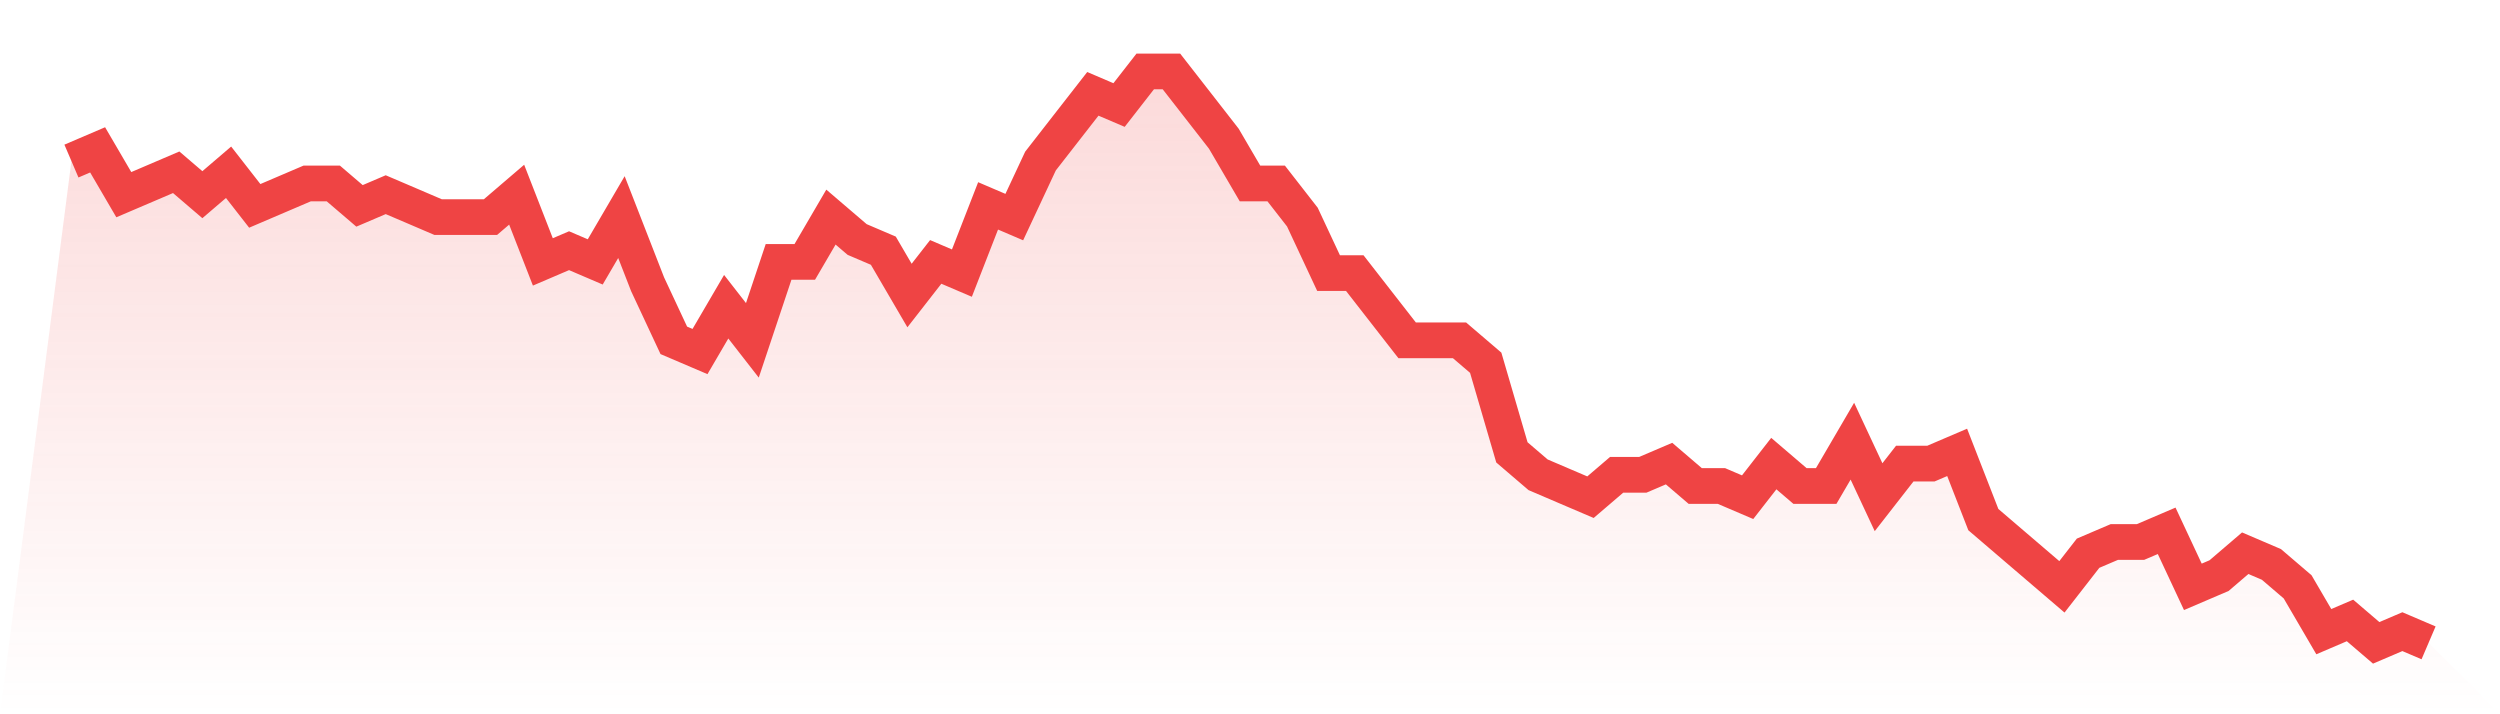
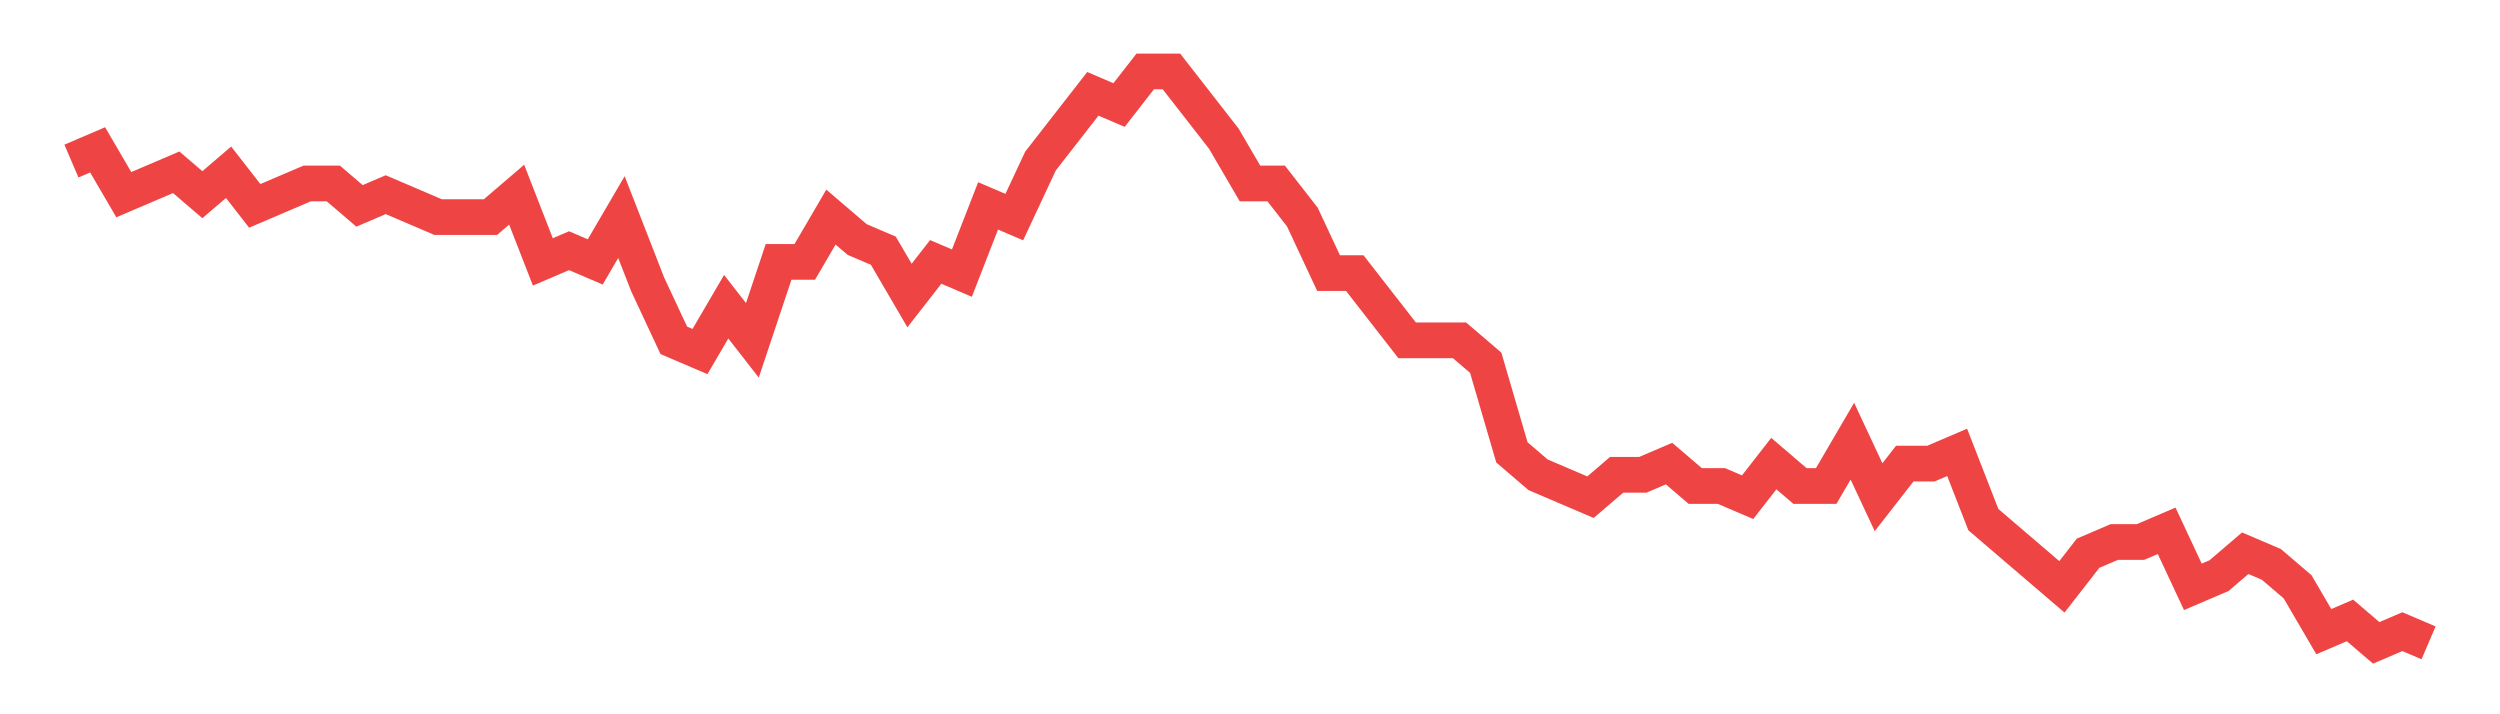
<svg xmlns="http://www.w3.org/2000/svg" viewBox="0 0 140 40">
  <defs>
    <linearGradient id="gradient" x1="0" x2="0" y1="0" y2="1">
      <stop offset="0%" stop-color="#ef4444" stop-opacity="0.2" />
      <stop offset="100%" stop-color="#ef4444" stop-opacity="0" />
    </linearGradient>
  </defs>
-   <path d="M4,9.02 L4,9.02 L5.467,8.392 L6.933,10.902 L8.4,10.275 L9.867,9.647 L11.333,10.902 L12.8,9.647 L14.267,11.529 L15.733,10.902 L17.2,10.275 L18.667,10.275 L20.133,11.529 L21.6,10.902 L23.067,11.529 L24.533,12.157 L26,12.157 L27.467,12.157 L28.933,10.902 L30.4,14.667 L31.867,14.039 L33.333,14.667 L34.8,12.157 L36.267,15.922 L37.733,19.059 L39.2,19.686 L40.667,17.176 L42.133,19.059 L43.6,14.667 L45.067,14.667 L46.533,12.157 L48,13.412 L49.467,14.039 L50.933,16.549 L52.4,14.667 L53.867,15.294 L55.333,11.529 L56.8,12.157 L58.267,9.02 L59.733,7.137 L61.2,5.255 L62.667,5.882 L64.133,4 L65.6,4 L67.067,5.882 L68.533,7.765 L70,10.275 L71.467,10.275 L72.933,12.157 L74.4,15.294 L75.867,15.294 L77.333,17.176 L78.8,19.059 L80.267,19.059 L81.733,19.059 L83.2,20.314 L84.667,25.333 L86.133,26.588 L87.6,27.216 L89.067,27.843 L90.533,26.588 L92,26.588 L93.467,25.961 L94.933,27.216 L96.4,27.216 L97.867,27.843 L99.333,25.961 L100.8,27.216 L102.267,27.216 L103.733,24.706 L105.2,27.843 L106.667,25.961 L108.133,25.961 L109.6,25.333 L111.067,29.098 L112.533,30.353 L114,31.608 L115.467,32.863 L116.933,30.98 L118.4,30.353 L119.867,30.353 L121.333,29.725 L122.8,32.863 L124.267,32.235 L125.733,30.98 L127.2,31.608 L128.667,32.863 L130.133,35.373 L131.6,34.745 L133.067,36 L134.533,35.373 L136,36 L140,40 L0,40 z" fill="url(#gradient)" />
  <path d="M4,9.02 L4,9.02 L5.467,8.392 L6.933,10.902 L8.4,10.275 L9.867,9.647 L11.333,10.902 L12.8,9.647 L14.267,11.529 L15.733,10.902 L17.2,10.275 L18.667,10.275 L20.133,11.529 L21.6,10.902 L23.067,11.529 L24.533,12.157 L26,12.157 L27.467,12.157 L28.933,10.902 L30.4,14.667 L31.867,14.039 L33.333,14.667 L34.8,12.157 L36.267,15.922 L37.733,19.059 L39.2,19.686 L40.667,17.176 L42.133,19.059 L43.6,14.667 L45.067,14.667 L46.533,12.157 L48,13.412 L49.467,14.039 L50.933,16.549 L52.4,14.667 L53.867,15.294 L55.333,11.529 L56.8,12.157 L58.267,9.02 L59.733,7.137 L61.2,5.255 L62.667,5.882 L64.133,4 L65.6,4 L67.067,5.882 L68.533,7.765 L70,10.275 L71.467,10.275 L72.933,12.157 L74.4,15.294 L75.867,15.294 L77.333,17.176 L78.8,19.059 L80.267,19.059 L81.733,19.059 L83.2,20.314 L84.667,25.333 L86.133,26.588 L87.6,27.216 L89.067,27.843 L90.533,26.588 L92,26.588 L93.467,25.961 L94.933,27.216 L96.4,27.216 L97.867,27.843 L99.333,25.961 L100.8,27.216 L102.267,27.216 L103.733,24.706 L105.2,27.843 L106.667,25.961 L108.133,25.961 L109.6,25.333 L111.067,29.098 L112.533,30.353 L114,31.608 L115.467,32.863 L116.933,30.98 L118.4,30.353 L119.867,30.353 L121.333,29.725 L122.8,32.863 L124.267,32.235 L125.733,30.98 L127.2,31.608 L128.667,32.863 L130.133,35.373 L131.6,34.745 L133.067,36 L134.533,35.373 L136,36" fill="none" stroke="#ef4444" stroke-width="2" />
</svg>